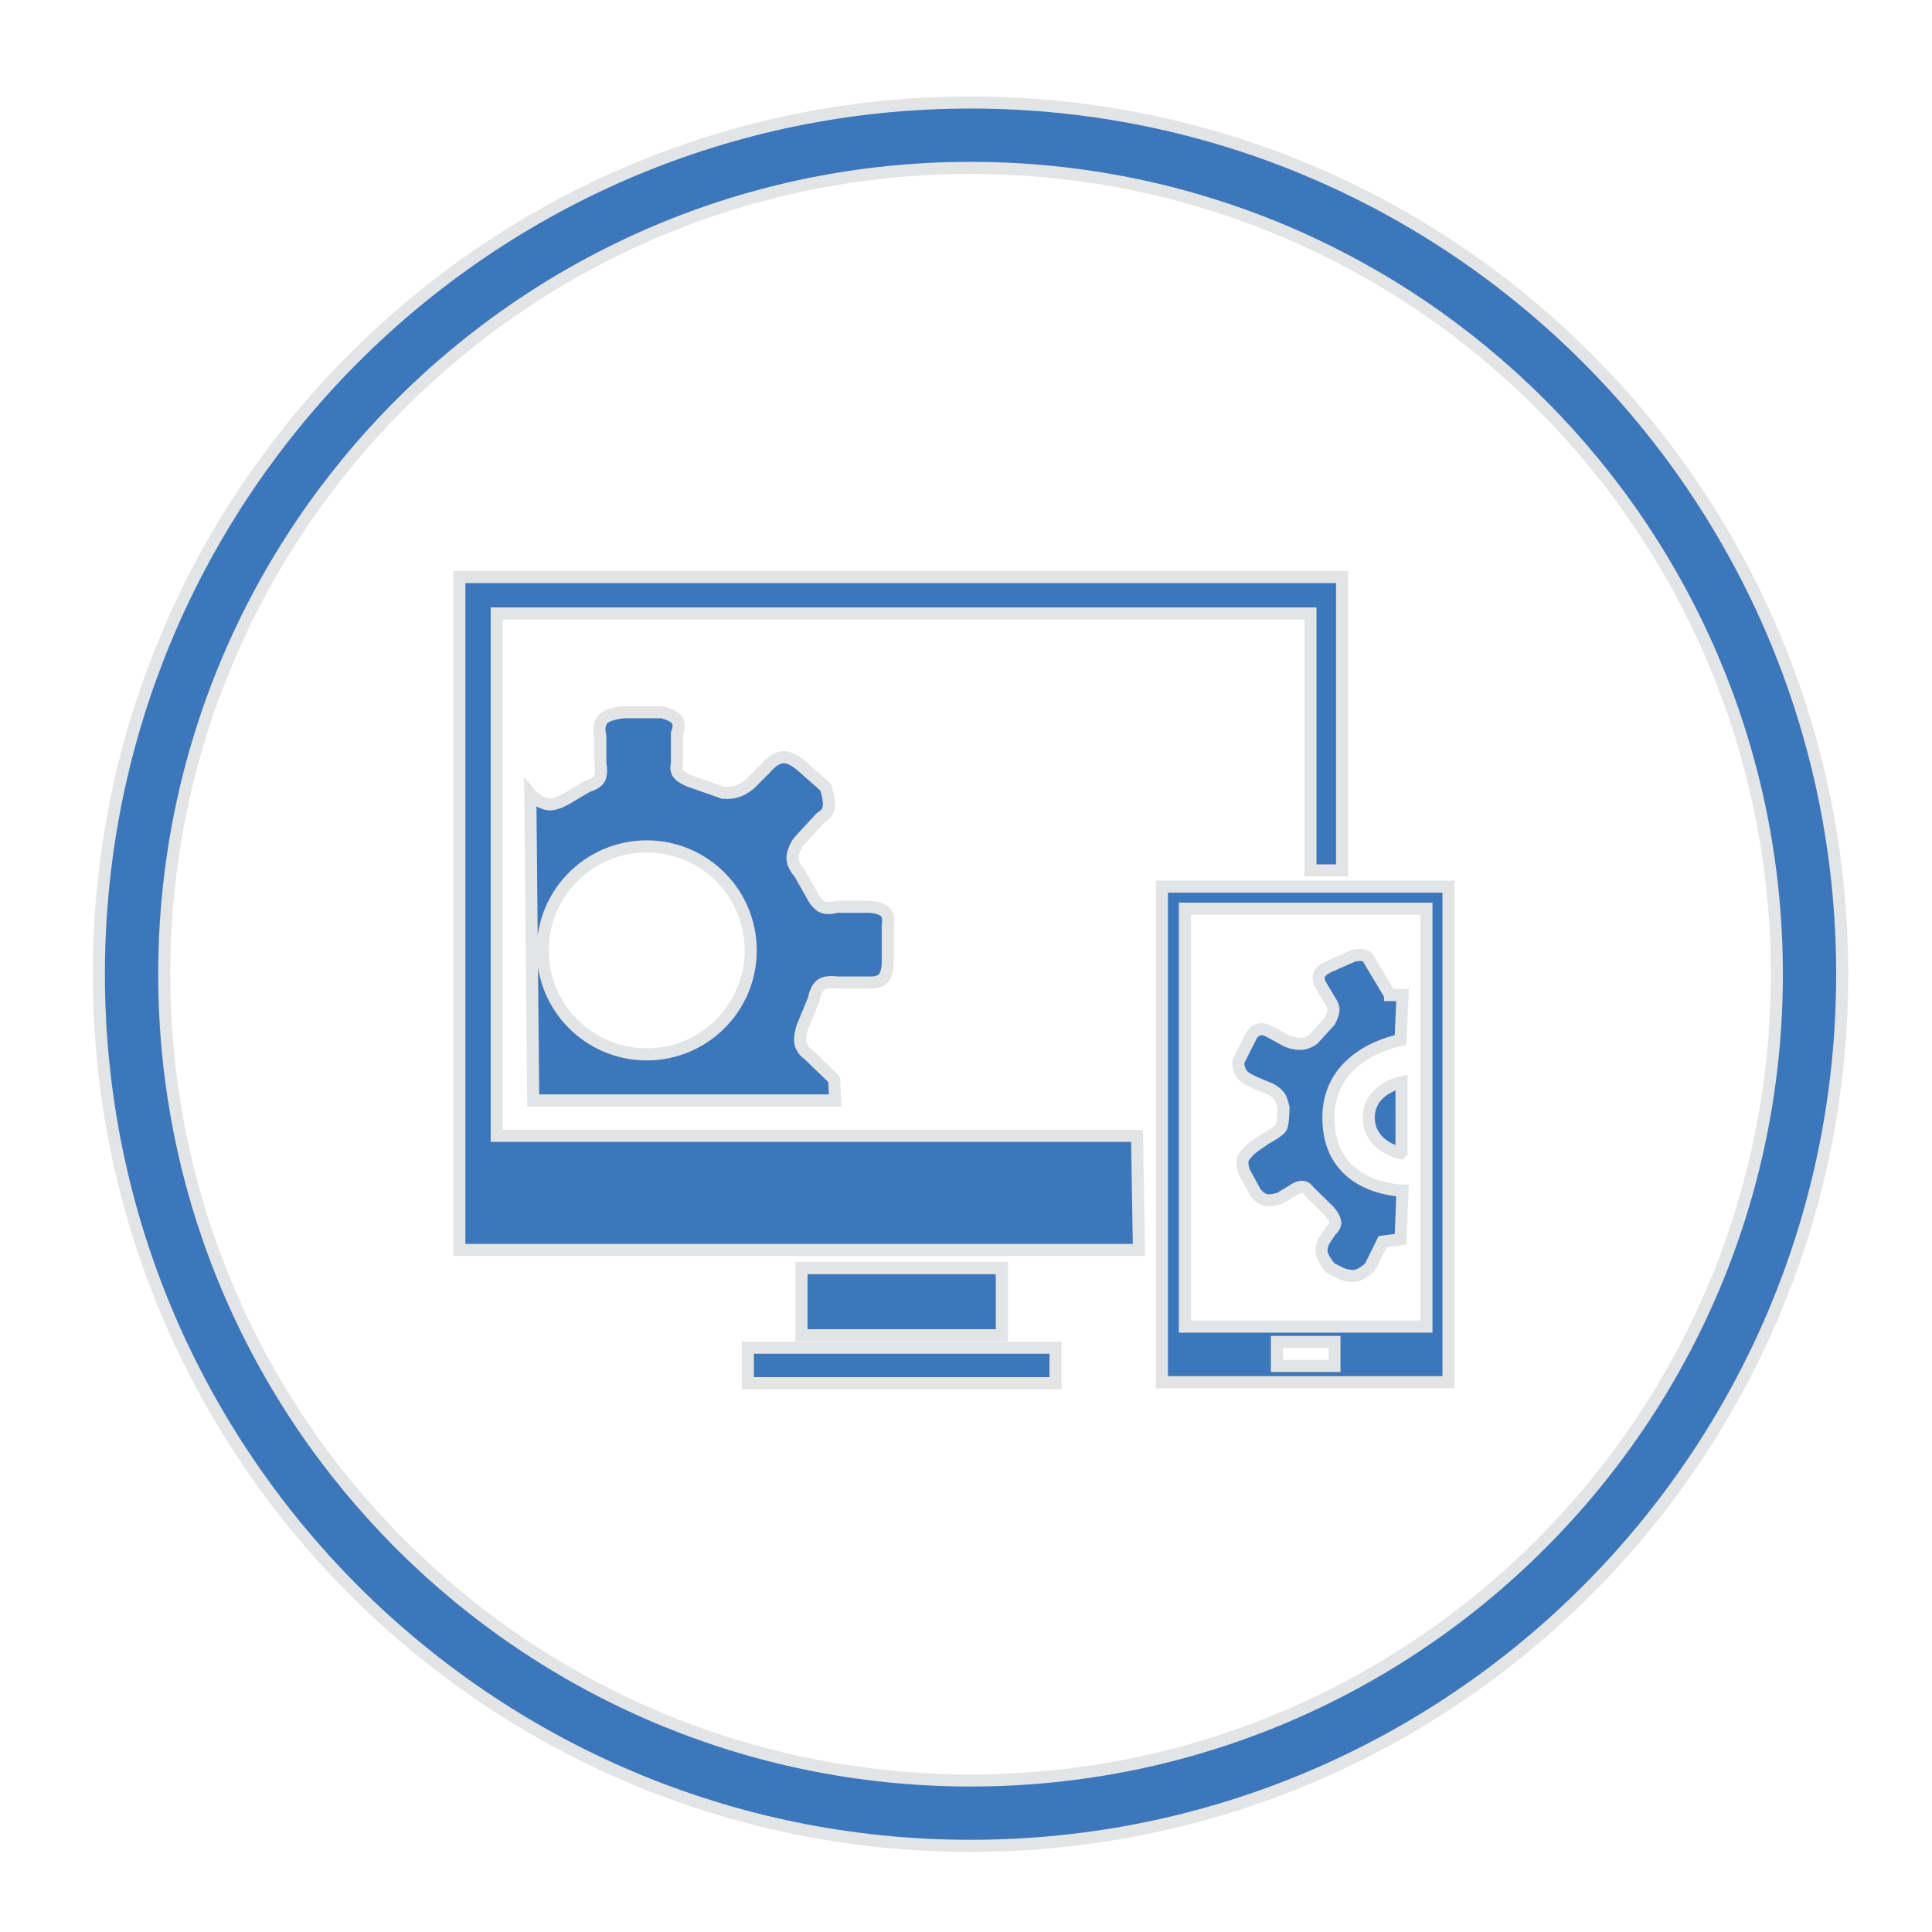
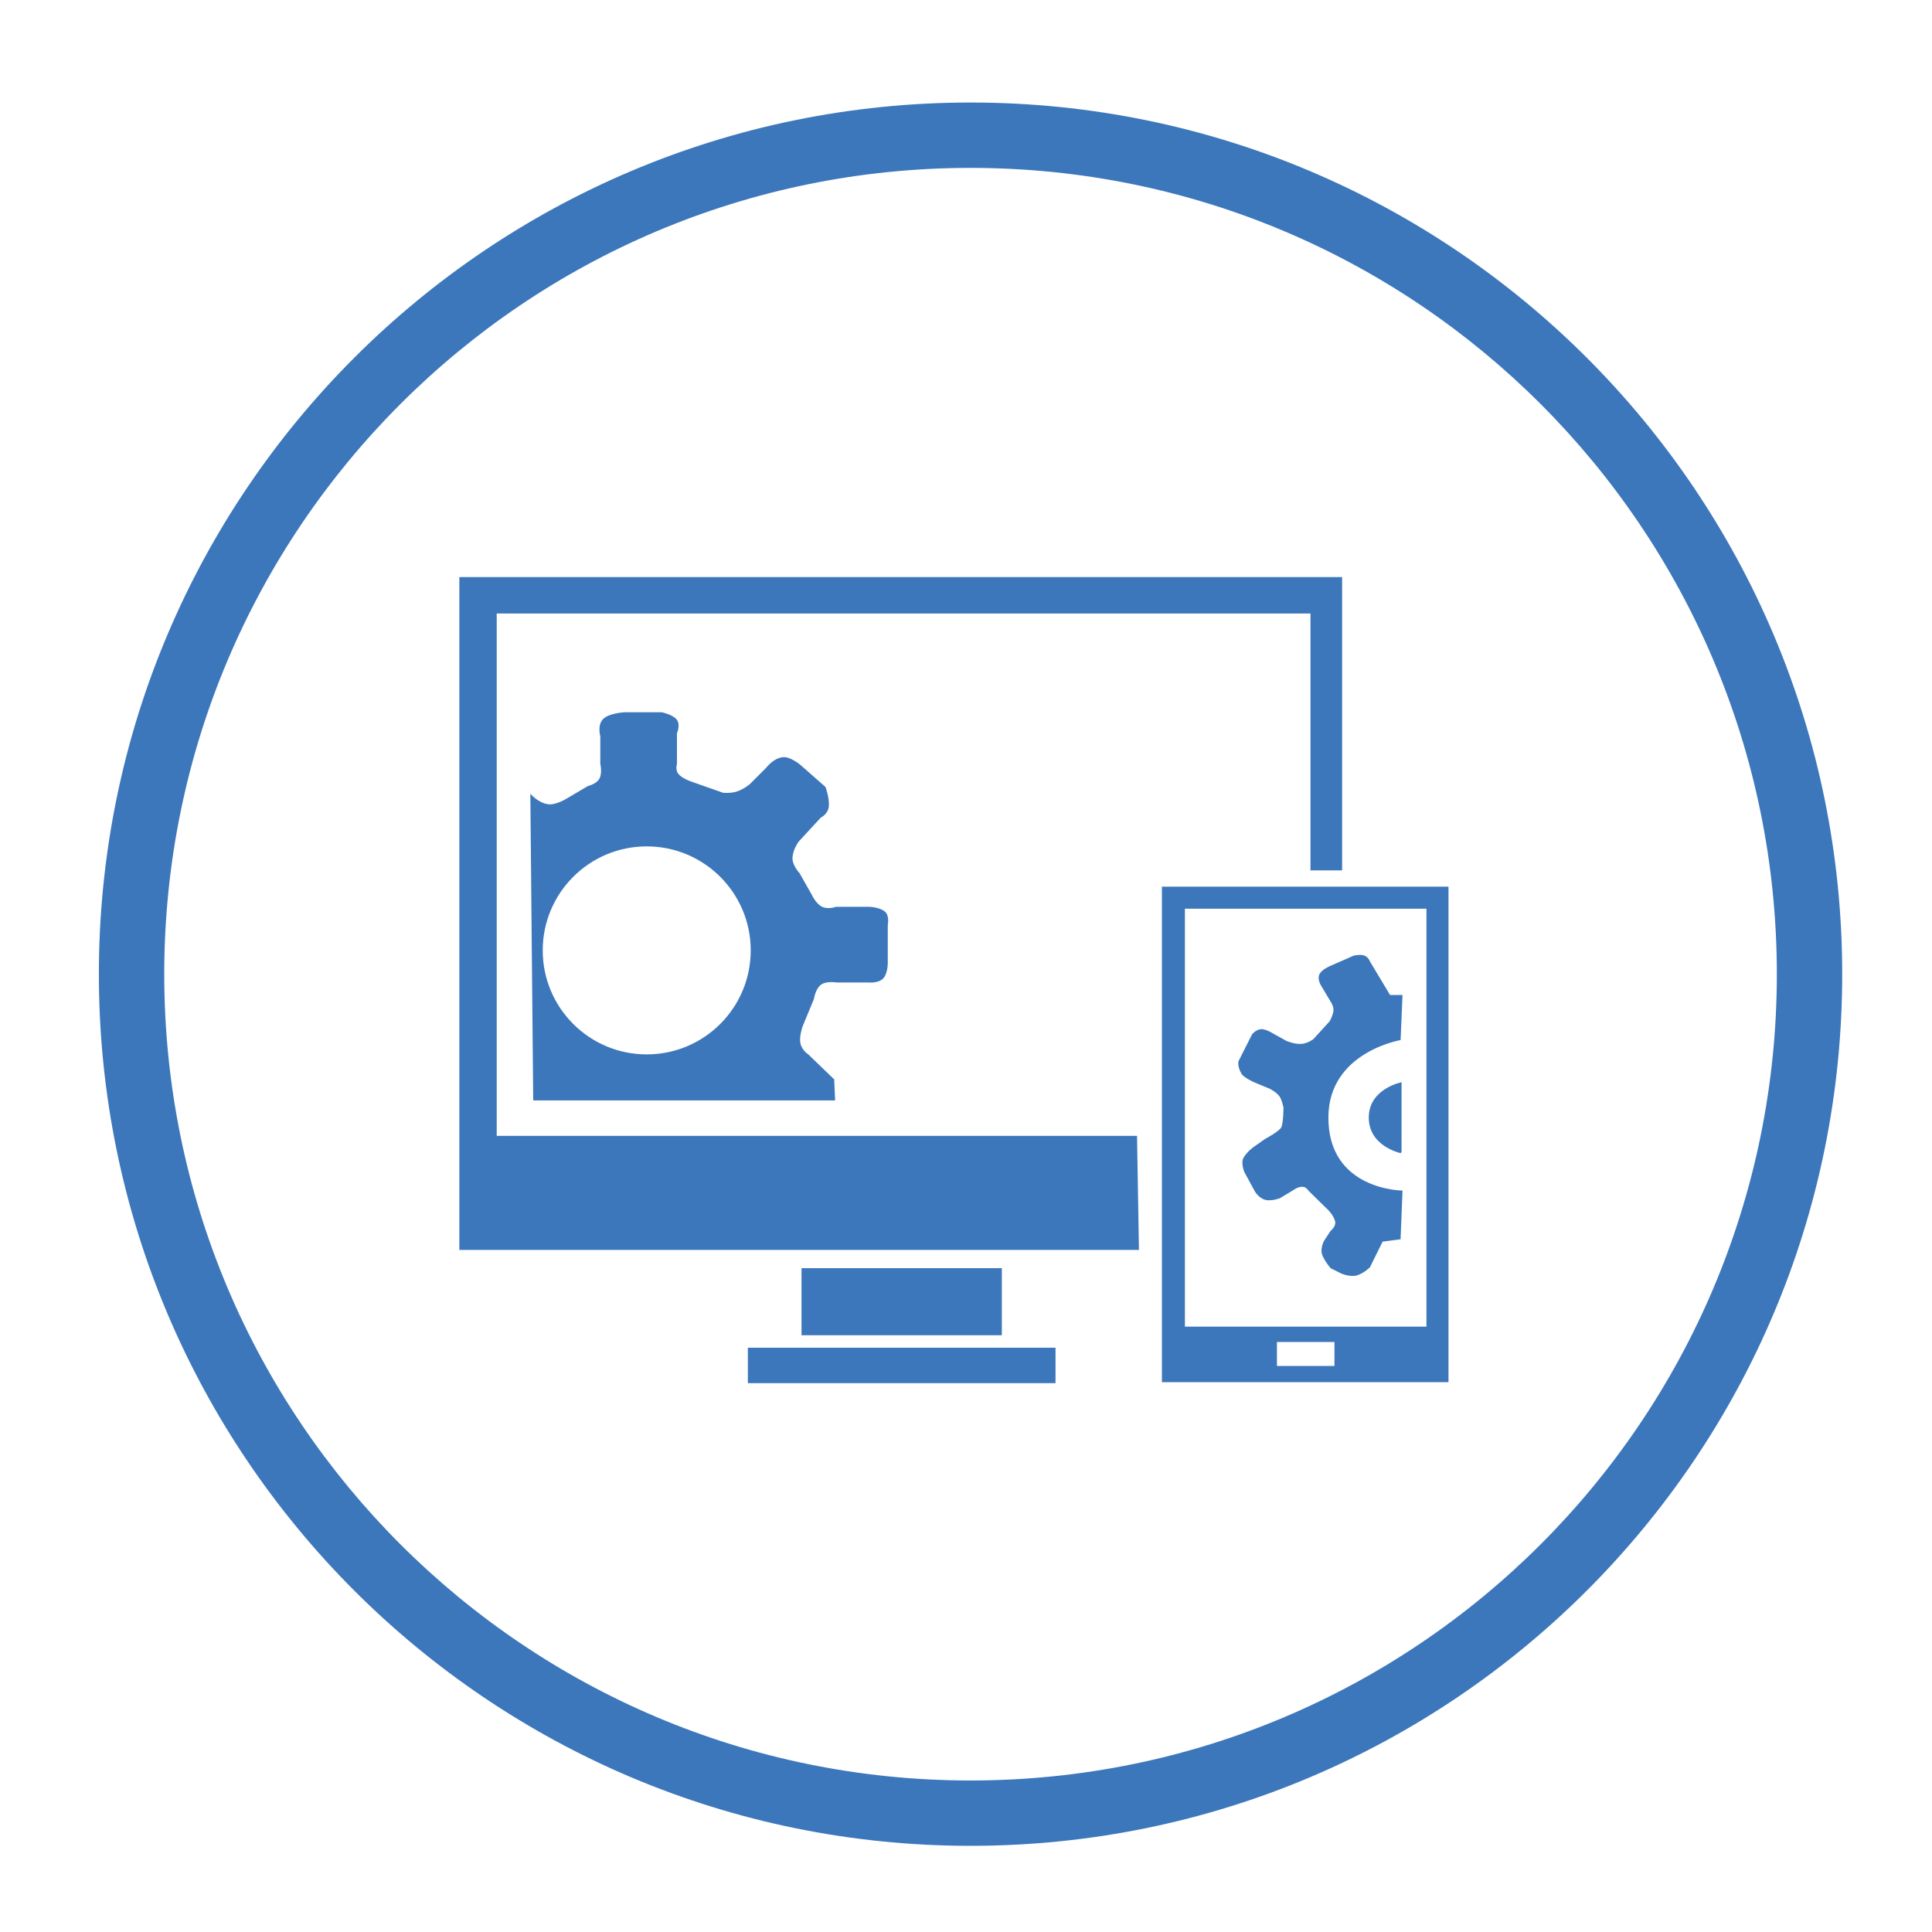
<svg xmlns="http://www.w3.org/2000/svg" version="1.1" id="Layer_1" x="0px" y="0px" width="80px" height="80px" viewBox="0 0 80 80" enable-background="new 0 0 80 80" xml:space="preserve">
  <g>
    <g>
      <path fill-rule="evenodd" clip-rule="evenodd" fill="#3C77BB" d="M40.188,4.245c-19.934,0-36.094,16.16-36.094,36.093    c0,19.935,16.16,36.094,36.094,36.094c19.934,0,36.094-16.159,36.094-36.094C76.281,20.404,60.121,4.245,40.188,4.245z     M40.188,73.726c-18.439,0-33.387-14.948-33.387-33.387S21.749,6.952,40.188,6.952c18.439,0,33.387,14.948,33.387,33.387    S58.627,73.726,40.188,73.726z M20.568,47.034V25.403h33.696V36.04h1.31V23.896H19.021v27.861h28.14l-0.079-4.723H20.568z     M33.189,52.511v2.778h8.295v-2.778H33.189z M30.967,57.273h12.74v-1.468h-12.74V57.273z M56.678,46.247    c-0.022,1.219,1.317,1.501,1.317,1.501l0.04-0.039v-2.897C58.035,44.812,56.699,45.075,56.678,46.247z M57.559,41.2l-0.834-1.39    c0,0-0.062-0.183-0.235-0.244c-0.163-0.058-0.438,0.006-0.438,0.006l-0.993,0.437c0,0-0.309,0.123-0.419,0.323    c-0.108,0.197,0.053,0.463,0.053,0.463l0.433,0.727c0,0,0.127,0.19,0.081,0.39c-0.045,0.195-0.147,0.375-0.147,0.375l-0.674,0.739    c0,0-0.224,0.18-0.5,0.199c-0.278,0.021-0.611-0.12-0.611-0.12l-0.715-0.396c0,0-0.226-0.114-0.371-0.091    c-0.202,0.034-0.343,0.21-0.343,0.21l-0.56,1.11c0,0-0.065,0.206,0.12,0.521c0.1,0.168,0.519,0.353,0.519,0.353l0.66,0.275    c0,0,0.262,0.133,0.39,0.304c0.11,0.147,0.172,0.479,0.172,0.479s-0.006,0.639-0.091,0.809s-0.674,0.483-0.674,0.483l-0.431,0.304    c0,0-0.274,0.173-0.455,0.465c-0.129,0.21,0.028,0.598,0.028,0.598l0.439,0.809c0,0,0.161,0.274,0.43,0.346    c0.247,0.066,0.603-0.067,0.603-0.067l0.53-0.319c0,0,0.399-0.313,0.61-0.051c0.073,0.09,0.112,0.123,0.112,0.123l0.761,0.746    c0,0,0.225,0.231,0.276,0.459c0.047,0.208-0.187,0.391-0.187,0.391l-0.273,0.415c0,0-0.171,0.318-0.077,0.573    c0.104,0.28,0.351,0.56,0.351,0.56l0.454,0.226c0,0,0.377,0.154,0.645,0.068c0.288-0.092,0.528-0.333,0.528-0.333l0.525-1.061    l0.744-0.098l0.08-2.017c0,0-3.098-0.013-3.069-3.056c0.024-2.68,2.99-3.176,2.99-3.176l0.079-1.865H57.559z M33.705,41.358    c0,0,0.064-0.481,0.362-0.626c0.229-0.109,0.591-0.049,0.591-0.049h1.31c0,0,0.396,0.04,0.595-0.158    c0.198-0.199,0.198-0.635,0.198-0.635v-1.587c0,0,0.075-0.362-0.099-0.536c-0.201-0.201-0.655-0.218-0.655-0.218h-1.389    c0,0-0.327,0.119-0.575,0c-0.249-0.119-0.417-0.477-0.417-0.477l-0.516-0.913c0,0-0.286-0.305-0.294-0.596    c-0.011-0.356,0.255-0.713,0.255-0.713l0.913-0.992c0,0,0.283-0.132,0.331-0.435c0.052-0.331-0.132-0.835-0.132-0.835    l-0.992-0.874c0,0-0.422-0.38-0.752-0.362c-0.397,0.021-0.716,0.442-0.716,0.442l-0.674,0.675c0,0-0.251,0.212-0.535,0.304    c-0.271,0.087-0.577,0.053-0.577,0.053l-1.35-0.476c0,0-0.355-0.122-0.502-0.311c-0.13-0.167-0.054-0.403-0.054-0.403v-1.27    c0,0,0.155-0.342-0.005-0.563c-0.157-0.216-0.629-0.31-0.629-0.31h-1.548c0,0-0.632,0.036-0.873,0.278    c-0.254,0.254-0.119,0.714-0.119,0.714v1.151c0,0,0.094,0.375-0.042,0.616c-0.121,0.214-0.473,0.297-0.473,0.297l-0.874,0.516    c0,0-0.446,0.28-0.77,0.237c-0.418-0.055-0.738-0.436-0.738-0.436l0.119,12.7h12.502l-0.04-0.873l-1.071-1.032    c0,0-0.265-0.162-0.328-0.466c-0.056-0.271,0.089-0.685,0.089-0.685L33.705,41.358z M26.78,43.66    c-2.378,0-4.307-1.928-4.307-4.306c0-2.378,1.928-4.307,4.307-4.307c2.378,0,4.306,1.928,4.306,4.307    C31.086,41.732,29.158,43.66,26.78,43.66z M48.112,57.234h11.867v-20.52H48.112V57.234z M55.257,56.56h-2.382v-0.992h2.382V56.56z     M49.065,37.628h10.001v17.305H49.065V37.628z" />
    </g>
    <g>
-       <path fill="none" stroke="#E3E4E5" stroke-width="0.5" stroke-miterlimit="10" d="M40.188,4.245    c-19.934,0-36.094,16.16-36.094,36.093c0,19.935,16.16,36.094,36.094,36.094c19.934,0,36.094-16.159,36.094-36.094    C76.281,20.404,60.121,4.245,40.188,4.245z M40.188,73.726c-18.439,0-33.387-14.948-33.387-33.387S21.749,6.952,40.188,6.952    c18.439,0,33.387,14.948,33.387,33.387S58.627,73.726,40.188,73.726z M20.568,47.034V25.403h33.696V36.04h1.31V23.896H19.021    v27.861h28.14l-0.079-4.723H20.568z M33.189,52.511v2.778h8.295v-2.778H33.189z M30.967,57.273h12.74v-1.468h-12.74V57.273z     M56.678,46.247c-0.022,1.219,1.317,1.501,1.317,1.501l0.04-0.039v-2.897C58.035,44.812,56.699,45.075,56.678,46.247z     M57.559,41.2l-0.834-1.39c0,0-0.062-0.183-0.235-0.244c-0.163-0.058-0.438,0.006-0.438,0.006l-0.993,0.437    c0,0-0.309,0.123-0.419,0.323c-0.108,0.197,0.053,0.463,0.053,0.463l0.433,0.727c0,0,0.127,0.19,0.081,0.39    c-0.045,0.195-0.147,0.375-0.147,0.375l-0.674,0.739c0,0-0.224,0.18-0.5,0.199c-0.278,0.021-0.611-0.12-0.611-0.12l-0.715-0.396    c0,0-0.226-0.114-0.371-0.091c-0.202,0.034-0.343,0.21-0.343,0.21l-0.56,1.11c0,0-0.065,0.206,0.12,0.521    c0.1,0.168,0.519,0.353,0.519,0.353l0.66,0.275c0,0,0.262,0.133,0.39,0.304c0.11,0.147,0.172,0.479,0.172,0.479    s-0.006,0.639-0.091,0.809s-0.674,0.483-0.674,0.483l-0.431,0.304c0,0-0.274,0.173-0.455,0.465    c-0.129,0.21,0.028,0.598,0.028,0.598l0.439,0.809c0,0,0.161,0.274,0.43,0.346c0.247,0.066,0.603-0.067,0.603-0.067l0.53-0.319    c0,0,0.399-0.313,0.61-0.051c0.073,0.09,0.112,0.123,0.112,0.123l0.761,0.746c0,0,0.225,0.231,0.276,0.459    c0.047,0.208-0.187,0.391-0.187,0.391l-0.273,0.415c0,0-0.171,0.318-0.077,0.573c0.104,0.28,0.351,0.56,0.351,0.56l0.454,0.226    c0,0,0.377,0.154,0.645,0.068c0.288-0.092,0.528-0.333,0.528-0.333l0.525-1.061l0.744-0.098l0.08-2.017    c0,0-3.098-0.013-3.069-3.056c0.024-2.68,2.99-3.176,2.99-3.176l0.079-1.865H57.559z M33.705,41.358c0,0,0.064-0.481,0.362-0.626    c0.229-0.109,0.591-0.049,0.591-0.049h1.31c0,0,0.396,0.04,0.595-0.158c0.198-0.199,0.198-0.635,0.198-0.635v-1.587    c0,0,0.075-0.362-0.099-0.536c-0.201-0.201-0.655-0.218-0.655-0.218h-1.389c0,0-0.327,0.119-0.575,0    c-0.249-0.119-0.417-0.477-0.417-0.477l-0.516-0.913c0,0-0.286-0.305-0.294-0.596c-0.011-0.356,0.255-0.713,0.255-0.713    l0.913-0.992c0,0,0.283-0.132,0.331-0.435c0.052-0.331-0.132-0.835-0.132-0.835l-0.992-0.874c0,0-0.422-0.38-0.752-0.362    c-0.397,0.021-0.716,0.442-0.716,0.442l-0.674,0.675c0,0-0.251,0.212-0.535,0.304c-0.271,0.087-0.577,0.053-0.577,0.053    l-1.35-0.476c0,0-0.355-0.122-0.502-0.311c-0.13-0.167-0.054-0.403-0.054-0.403v-1.27c0,0,0.155-0.342-0.005-0.563    c-0.157-0.216-0.629-0.31-0.629-0.31h-1.548c0,0-0.632,0.036-0.873,0.278c-0.254,0.254-0.119,0.714-0.119,0.714v1.151    c0,0,0.094,0.375-0.042,0.616c-0.121,0.214-0.473,0.297-0.473,0.297l-0.874,0.516c0,0-0.446,0.28-0.77,0.237    c-0.418-0.055-0.738-0.436-0.738-0.436l0.119,12.7h12.502l-0.04-0.873l-1.071-1.032c0,0-0.265-0.162-0.328-0.466    c-0.056-0.271,0.089-0.685,0.089-0.685L33.705,41.358z M26.78,43.66c-2.378,0-4.307-1.928-4.307-4.306    c0-2.378,1.928-4.307,4.307-4.307c2.378,0,4.306,1.928,4.306,4.307C31.086,41.732,29.158,43.66,26.78,43.66z M48.112,57.234    h11.867v-20.52H48.112V57.234z M55.257,56.56h-2.382v-0.992h2.382V56.56z M49.065,37.628h10.001v17.305H49.065V37.628z" />
-     </g>
+       </g>
  </g>
</svg>